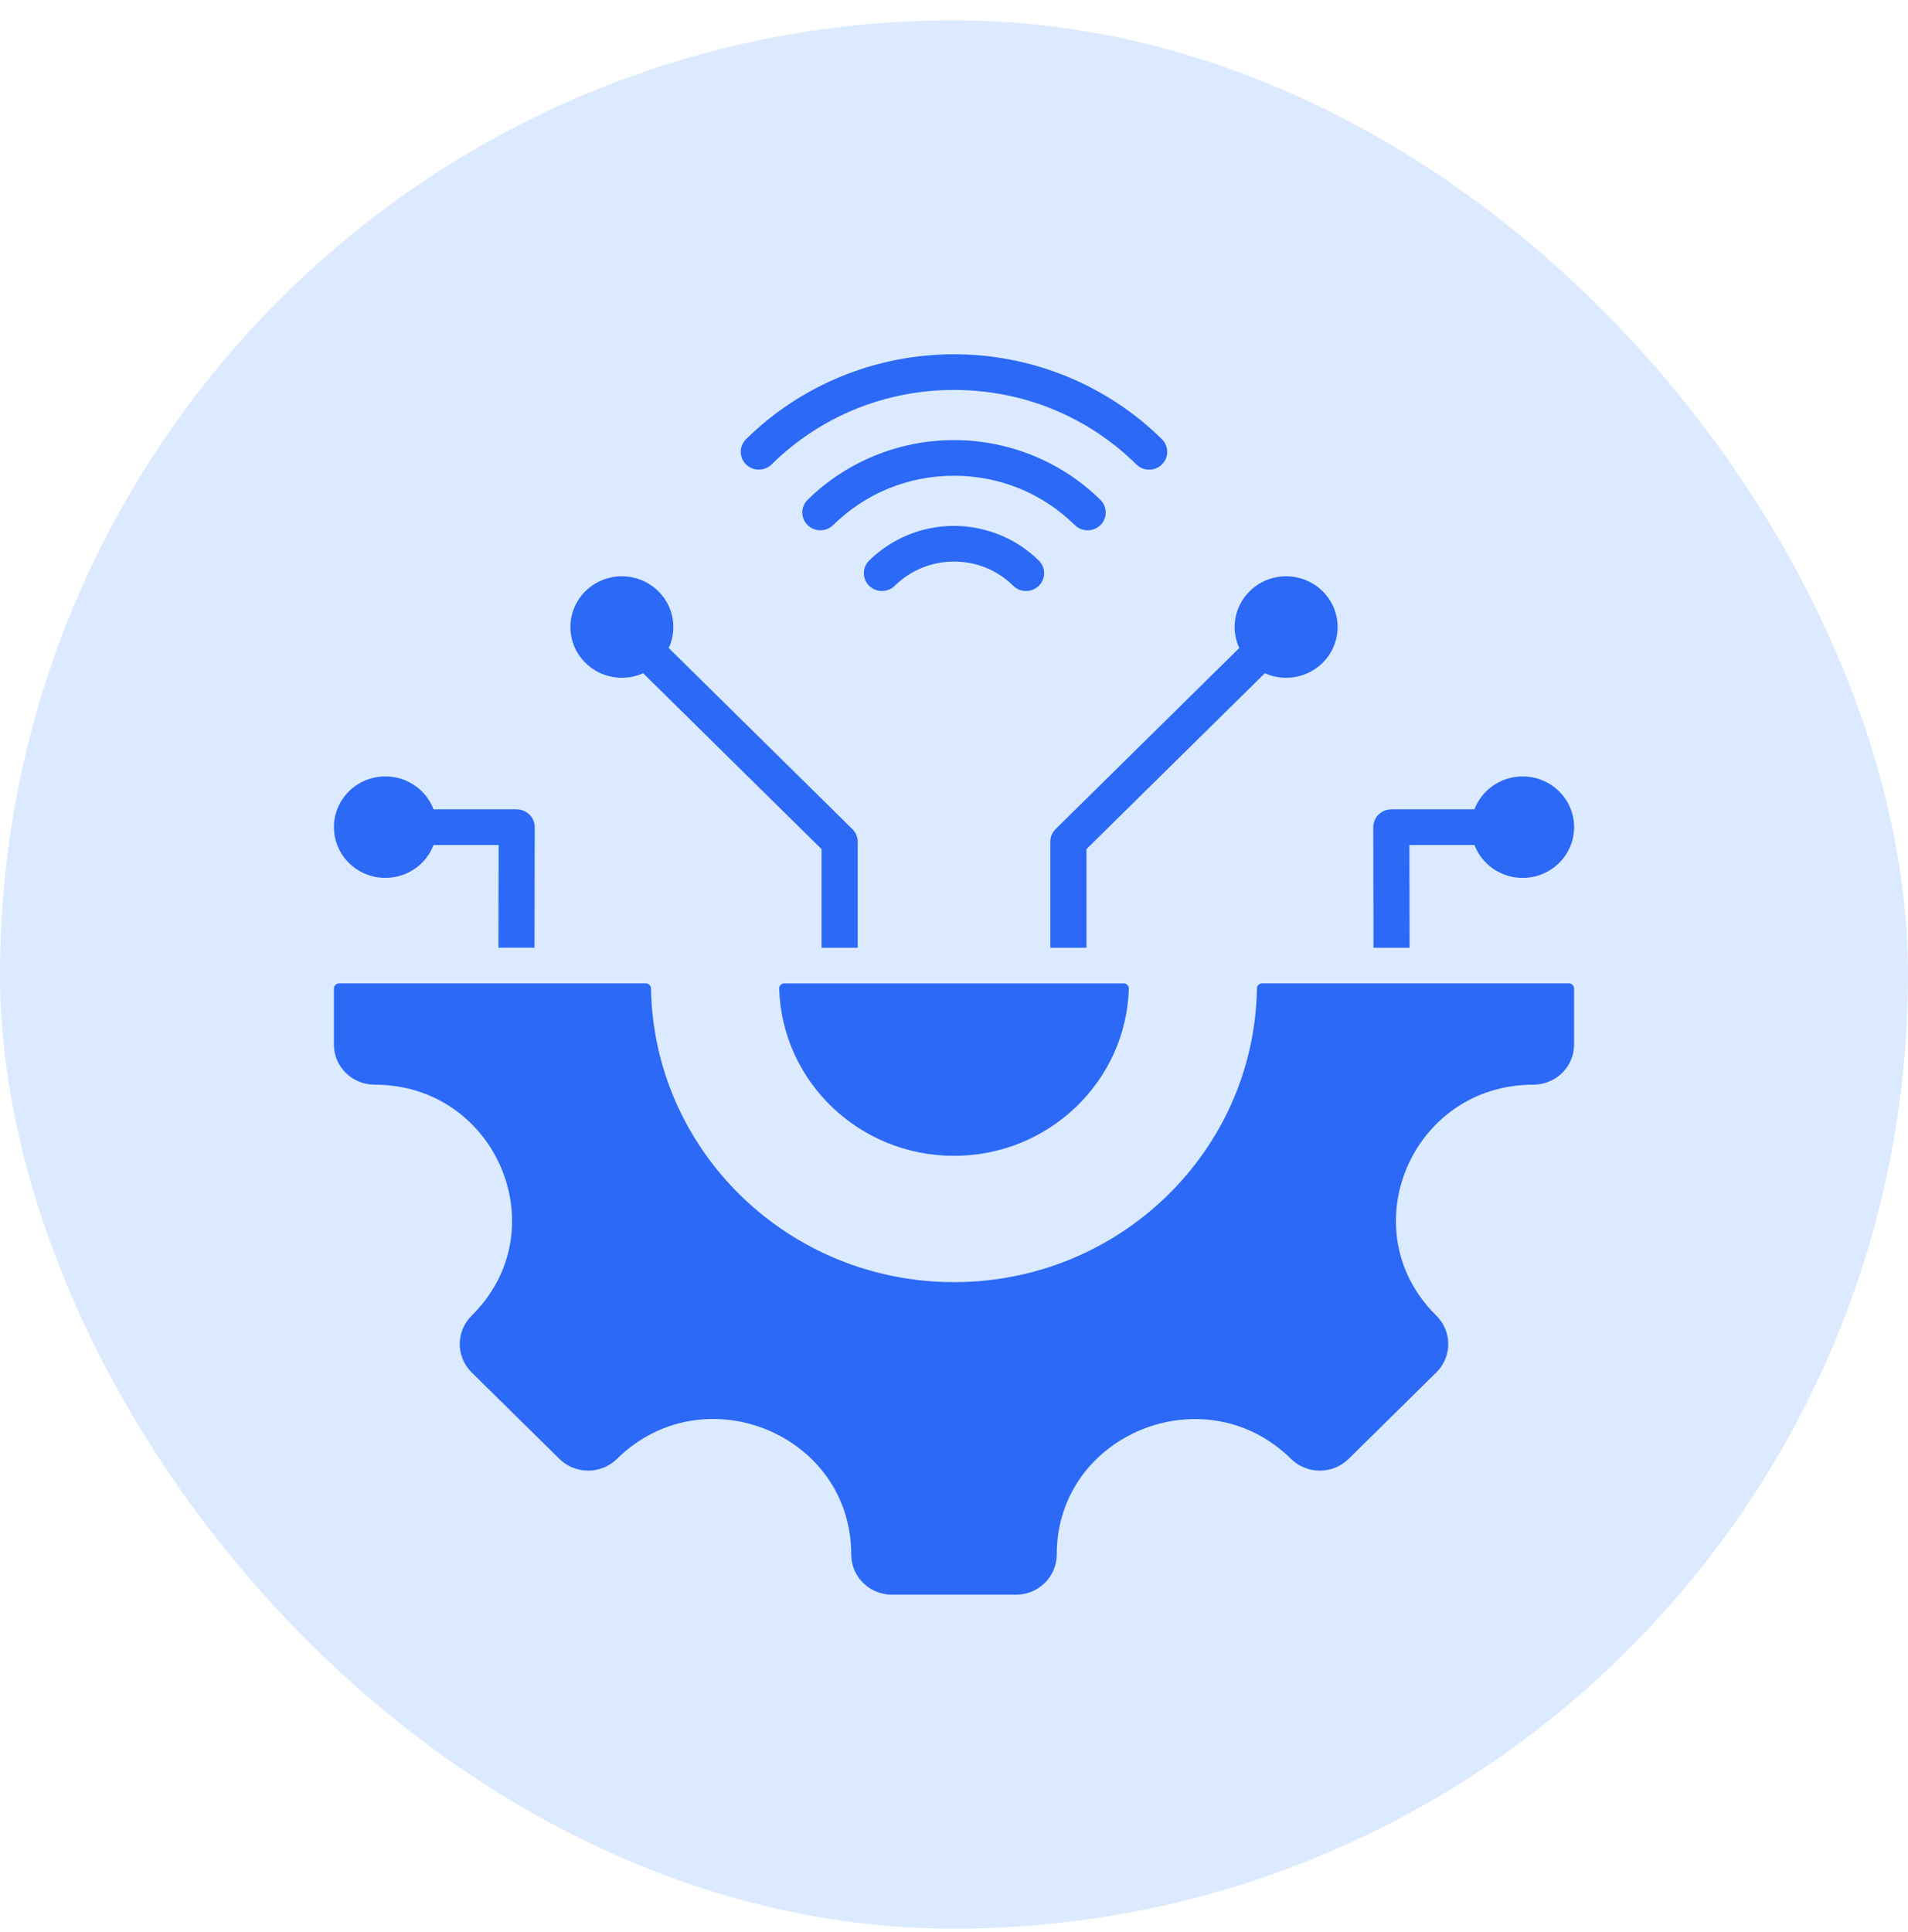
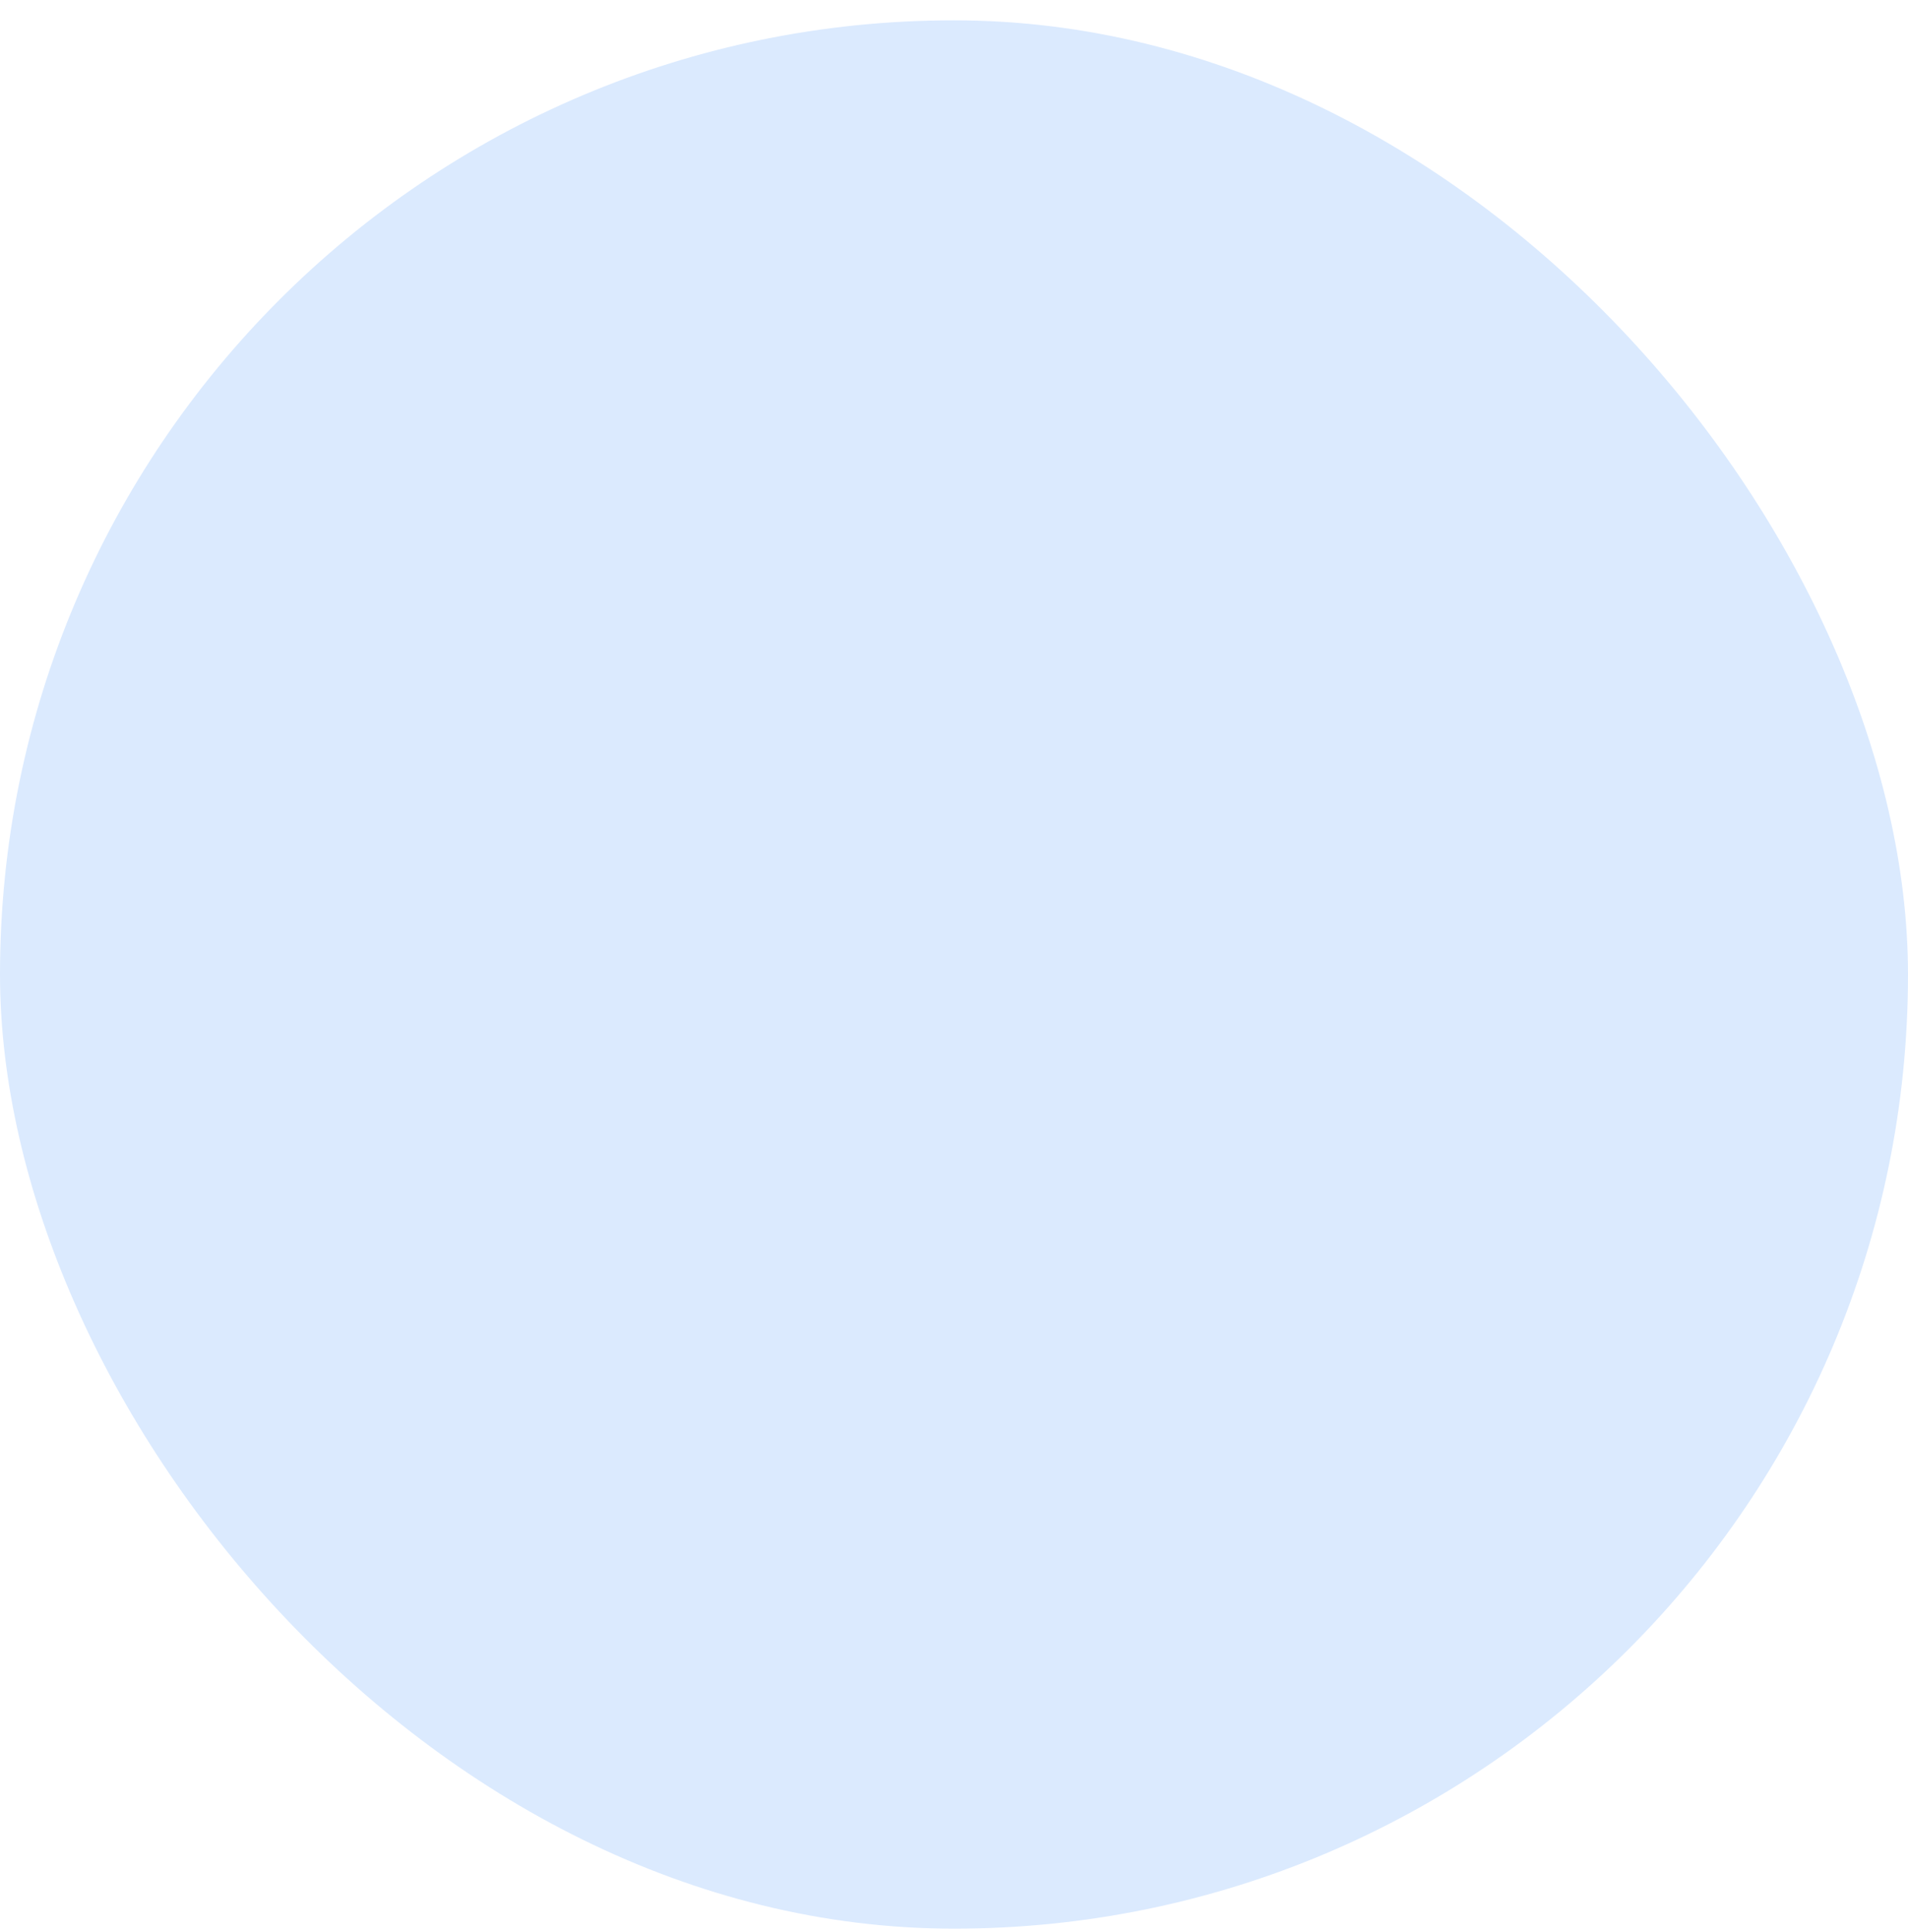
<svg xmlns="http://www.w3.org/2000/svg" width="80" height="81" viewBox="0 0 80 81" fill="none">
  <rect y="0.852" width="80" height="80" rx="40" fill="#DBEAFE" />
-   <path fill-rule="evenodd" clip-rule="evenodd" d="M64.292 45.471C59.172 45.471 56.602 51.585 60.223 55.153C60.89 55.811 60.89 56.877 60.223 57.534L56.546 61.158C55.879 61.815 54.797 61.815 54.13 61.158C50.51 57.59 44.307 60.122 44.307 65.168C44.307 66.099 43.543 66.852 42.599 66.852H37.4C36.456 66.852 35.692 66.099 35.692 65.168C35.692 60.116 29.494 57.585 25.869 61.158C25.202 61.815 24.12 61.815 23.454 61.158L19.777 57.534C19.11 56.876 19.11 55.81 19.777 55.153C23.397 51.585 20.828 45.471 15.708 45.471C14.764 45.471 14 44.718 14 43.788V41.439C14 41.321 14.098 41.225 14.217 41.225H27.079C27.197 41.225 27.294 41.319 27.295 41.436C27.41 48.255 33.054 53.749 40 53.749C46.946 53.749 52.59 48.255 52.703 41.436C52.705 41.319 52.802 41.225 52.92 41.225H65.782C65.901 41.225 65.999 41.321 65.999 41.439V43.788C65.999 44.718 65.235 45.471 64.292 45.471ZM16.159 36.802C17.083 36.802 17.872 36.228 18.179 35.423H20.908L20.9 39.73H22.411L22.42 34.675C22.42 34.264 22.082 33.931 21.664 33.931V33.928H18.179C17.872 33.122 17.083 32.548 16.159 32.548C14.967 32.548 14.001 33.501 14.001 34.675C14.001 35.85 14.967 36.802 16.159 36.802ZM32.353 19.468C32.057 19.76 31.577 19.76 31.28 19.468C30.984 19.177 30.984 18.703 31.28 18.412C33.595 16.131 36.728 14.852 40 14.852C43.272 14.852 46.405 16.131 48.719 18.413C49.015 18.705 49.015 19.178 48.719 19.47C48.423 19.762 47.943 19.762 47.647 19.47C45.606 17.457 42.887 16.347 40 16.347C37.114 16.347 34.394 17.457 32.353 19.468ZM37.515 24.557C37.219 24.849 36.739 24.849 36.443 24.557C36.147 24.265 36.147 23.792 36.443 23.5C37.354 22.603 38.611 22.047 40 22.047C41.33 22.047 42.617 22.573 43.557 23.5C43.853 23.792 43.853 24.265 43.557 24.557C43.261 24.849 42.781 24.849 42.485 24.557C41.817 23.899 40.944 23.542 39.999 23.542C39.03 23.542 38.151 23.931 37.515 24.557ZM46.139 20.956C44.511 19.352 42.301 18.449 40 18.449C37.699 18.449 35.489 19.352 33.861 20.955C33.565 21.247 33.565 21.72 33.861 22.012C34.158 22.304 34.638 22.304 34.934 22.012C36.288 20.678 38.085 19.944 40 19.944C41.915 19.944 43.712 20.678 45.066 22.013C45.362 22.305 45.842 22.305 46.139 22.013C46.435 21.721 46.435 21.248 46.139 20.956ZM57.589 39.731L57.58 34.676C57.58 34.264 57.918 33.931 58.336 33.931V33.928H61.821C62.129 33.123 62.917 32.549 63.842 32.549C65.034 32.549 66 33.501 66 34.676C66 35.85 65.034 36.803 63.842 36.803C62.917 36.803 62.129 36.229 61.821 35.423H59.093L59.101 39.731H57.589ZM28.039 27.166L35.739 34.757C35.887 34.903 35.962 35.094 35.962 35.285V39.731H34.445V35.595L26.966 28.222C26.694 28.345 26.392 28.413 26.074 28.413C24.882 28.413 23.916 27.46 23.916 26.286C23.916 25.111 24.882 24.159 26.074 24.159C27.265 24.159 28.232 25.111 28.232 26.286C28.232 26.6 28.163 26.898 28.039 27.166ZM53.033 28.223L45.555 35.594V39.731H44.038V35.285C44.038 35.093 44.112 34.902 44.26 34.756L51.961 27.166C51.837 26.898 51.768 26.6 51.768 26.286C51.768 25.111 52.734 24.159 53.926 24.159C55.118 24.159 56.084 25.111 56.084 26.286C56.084 27.461 55.118 28.413 53.926 28.413C53.608 28.413 53.305 28.345 53.033 28.223ZM47.331 41.446C47.333 41.386 47.312 41.334 47.269 41.291C47.227 41.248 47.175 41.226 47.114 41.226H32.886C32.825 41.226 32.773 41.248 32.731 41.291C32.688 41.334 32.667 41.386 32.669 41.446C32.787 45.337 36.024 48.454 40 48.454C43.975 48.454 47.213 45.336 47.331 41.446Z" fill="#2B69F6" />
</svg>